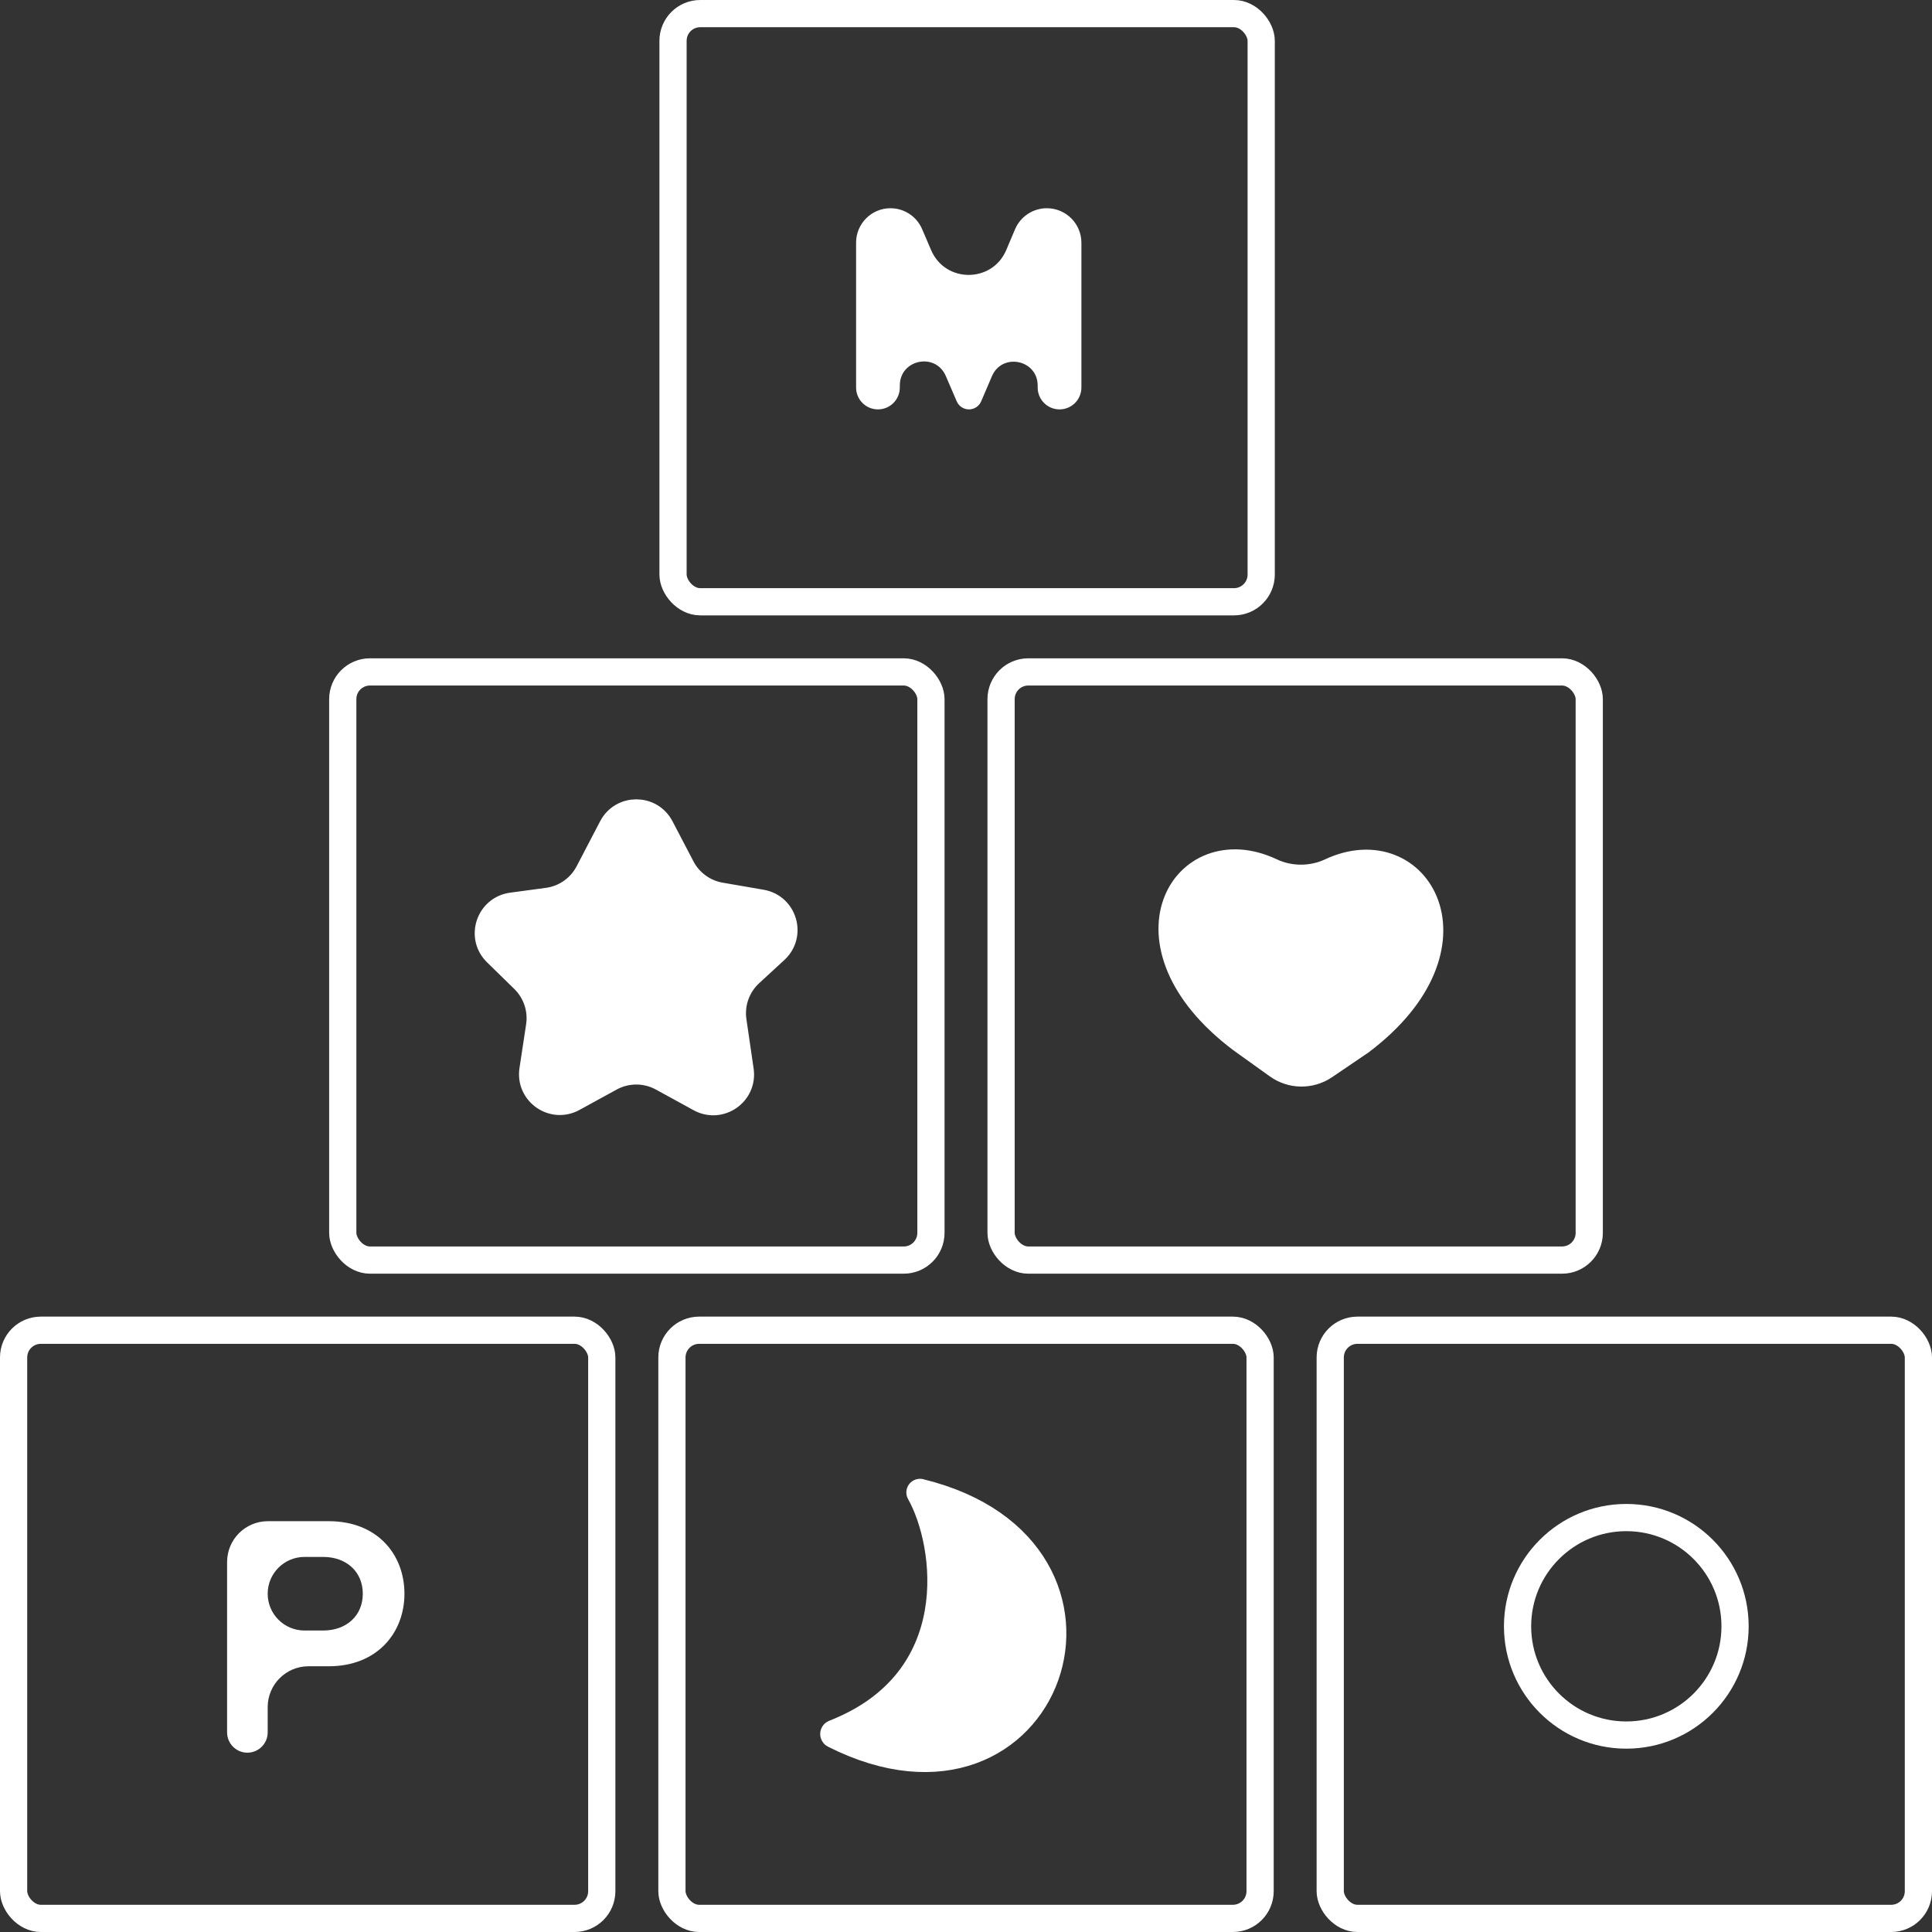
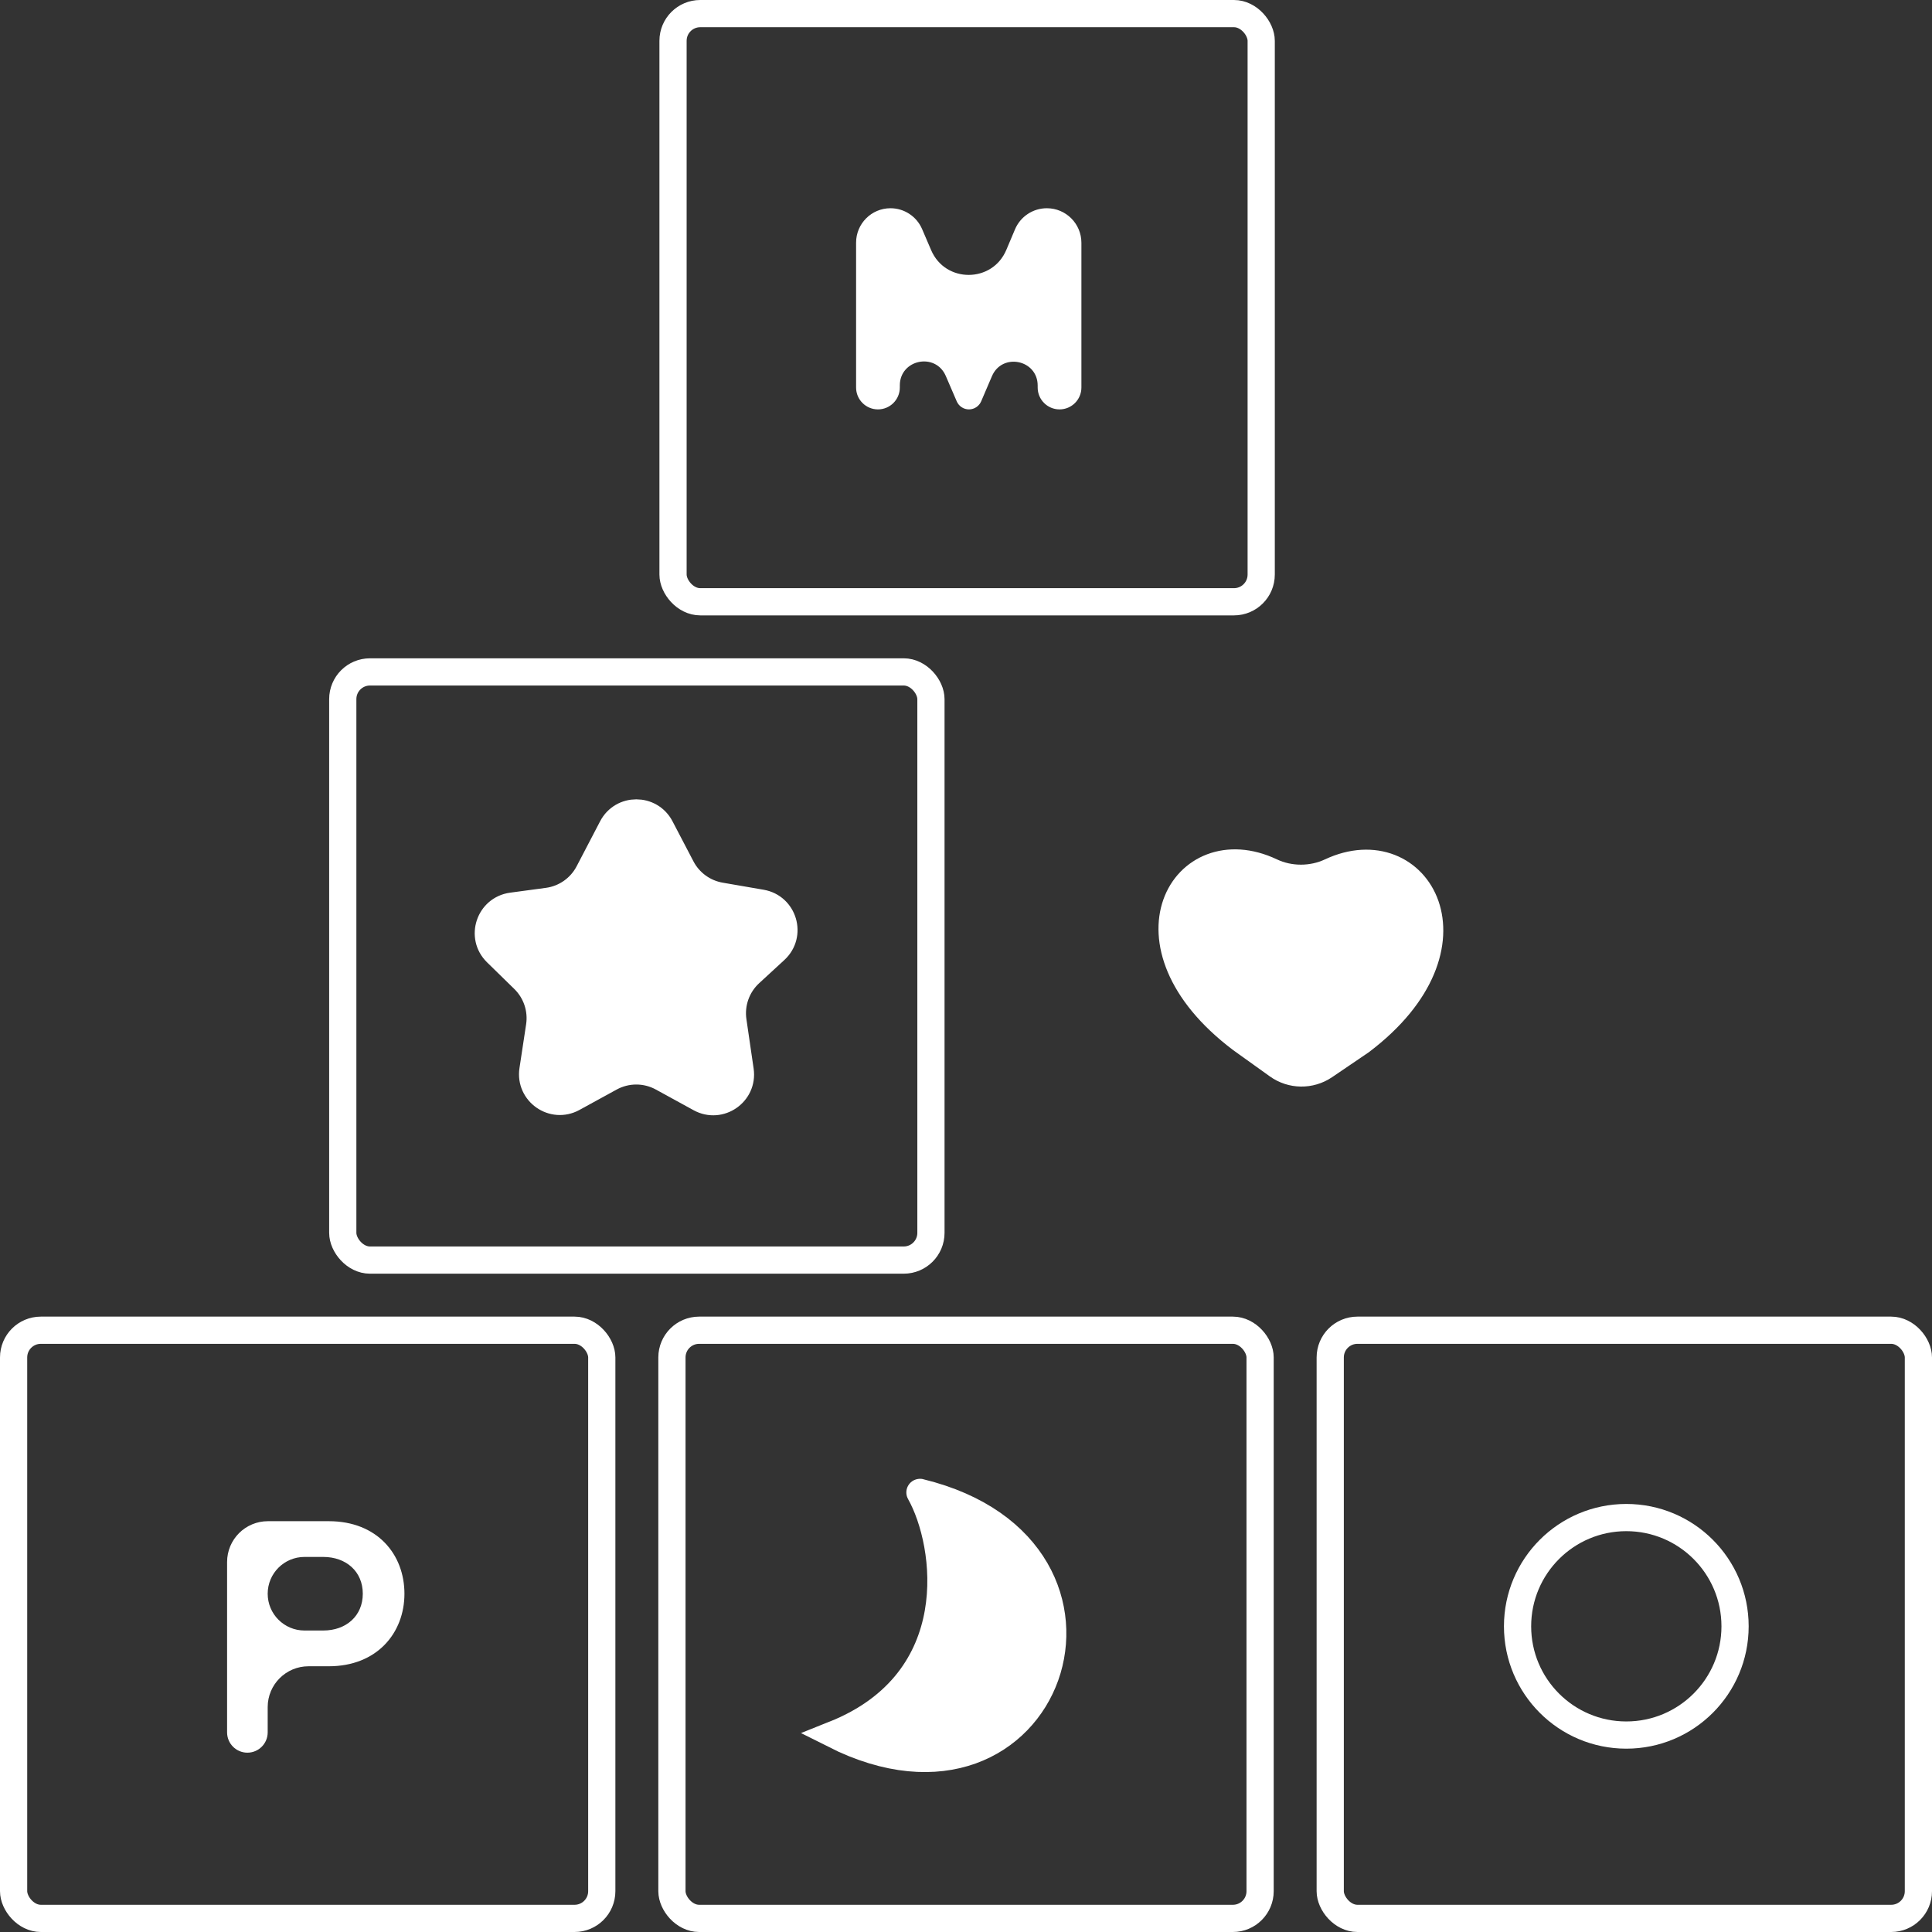
<svg xmlns="http://www.w3.org/2000/svg" width="142" height="142" viewBox="0 0 142 142" fill="none">
  <rect x="0" y="0" width="142" height="142" fill="#333333" stroke="none" />
  <path d="M77.875 30.09C78.763 30.09 79.482 29.371 79.482 28.483V17.846C79.482 16.443 78.345 15.305 76.942 15.305C75.921 15.305 75 15.916 74.602 16.856L73.96 18.375C72.93 20.809 69.483 20.818 68.44 18.39L67.773 16.836C67.374 15.907 66.46 15.305 65.45 15.305C64.054 15.305 62.922 16.437 62.922 17.834V28.483C62.922 29.371 63.641 30.09 64.529 30.09C65.416 30.09 66.136 29.371 66.136 28.483V28.329C66.136 26.417 68.756 25.876 69.514 27.632L70.32 29.501C70.475 29.859 70.827 30.09 71.216 30.09C71.607 30.09 71.96 29.858 72.114 29.499L72.907 27.649C73.657 25.898 76.268 26.434 76.268 28.339V28.483C76.268 29.371 76.988 30.09 77.875 30.09Z" fill="white" />
  <path d="M18.183 128.82C19.007 128.82 19.675 128.152 19.675 127.328V125.469C19.675 123.812 21.019 122.469 22.675 122.469H24.165C27.711 122.469 29.726 120.02 29.726 117.137C29.726 114.255 27.736 111.806 24.165 111.806H19.691C18.034 111.806 16.691 113.149 16.691 114.806V127.328C16.691 128.152 17.359 128.82 18.183 128.82ZM23.757 119.841H22.379C20.886 119.841 19.675 118.631 19.675 117.137C19.675 115.644 20.886 114.433 22.379 114.433H23.757C25.441 114.433 26.665 115.505 26.665 117.137C26.665 118.77 25.441 119.841 23.757 119.841Z" fill="white" />
  <rect x="1" y="97.77" width="43.23" height="43.23" rx="2" stroke="white" stroke-width="2" />
  <rect x="49.386" y="97.77" width="43.23" height="43.23" rx="2" stroke="white" stroke-width="2" />
  <rect x="97.77" y="97.77" width="43.23" height="43.23" rx="2" stroke="white" stroke-width="2" />
  <rect x="25.193" y="49.385" width="43.23" height="43.23" rx="2" stroke="white" stroke-width="2" />
-   <rect x="73.578" y="49.385" width="43.23" height="43.23" rx="2" stroke="white" stroke-width="2" />
  <rect x="49.467" y="1" width="43.23" height="43.23" rx="2" stroke="white" stroke-width="2" />
  <path d="M91.218 76.368L93.913 78.3C94.935 79.033 96.305 79.05 97.346 78.344L100.009 76.536C109.279 69.533 104.199 61.071 97.805 64.071C96.438 64.712 94.79 64.714 93.425 64.067C87.03 61.037 81.948 69.364 91.218 76.368Z" fill="white" stroke="white" stroke-width="2" />
  <circle cx="119.532" cy="119.532" r="7.993" stroke="white" stroke-width="2" />
  <path d="M44.995 60.825C45.743 59.392 47.792 59.392 48.541 60.824L50.082 63.772C50.659 64.876 51.718 65.648 52.946 65.861L55.958 66.381C57.593 66.664 58.193 68.699 56.972 69.823L55.119 71.529C54.147 72.425 53.68 73.743 53.871 75.051L54.401 78.68C54.64 80.314 52.909 81.517 51.461 80.724L48.688 79.204C47.491 78.547 46.041 78.547 44.843 79.204L42.108 80.703C40.656 81.499 38.921 80.286 39.17 78.649L39.658 75.434C39.852 74.162 39.42 72.873 38.499 71.973L36.495 70.014C35.304 68.85 35.975 66.825 37.626 66.602L40.258 66.247C41.545 66.073 42.668 65.285 43.269 64.133L44.995 60.825Z" fill="white" stroke="white" stroke-width="2" />
-   <path d="M61.304 127.486C61.271 127.468 61.276 127.419 61.311 127.405C71.159 123.559 69.754 113.496 67.615 109.692C67.609 109.682 67.637 109.697 67.649 109.7C84.782 113.904 77.135 135.476 61.304 127.486Z" fill="white" stroke="white" stroke-width="2" />
+   <path d="M61.304 127.486C71.159 123.559 69.754 113.496 67.615 109.692C67.609 109.682 67.637 109.697 67.649 109.7C84.782 113.904 77.135 135.476 61.304 127.486Z" fill="white" stroke="white" stroke-width="2" />
</svg>